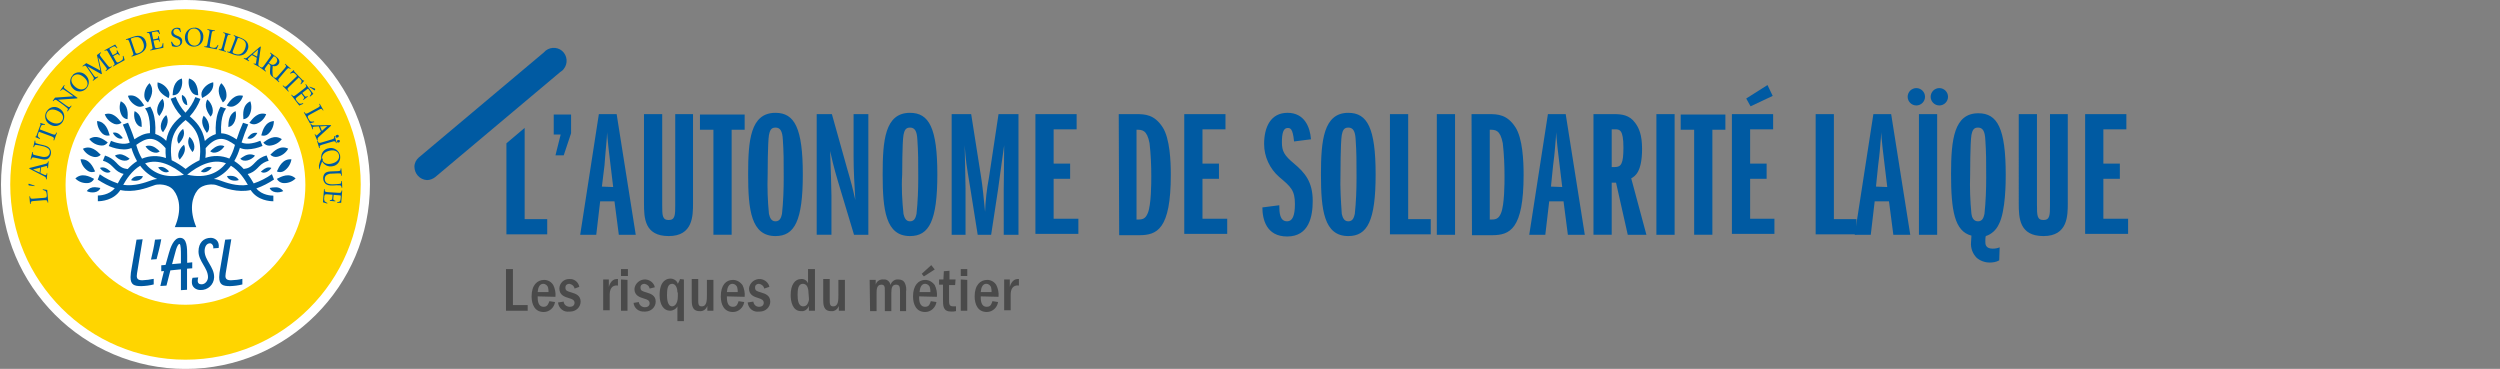
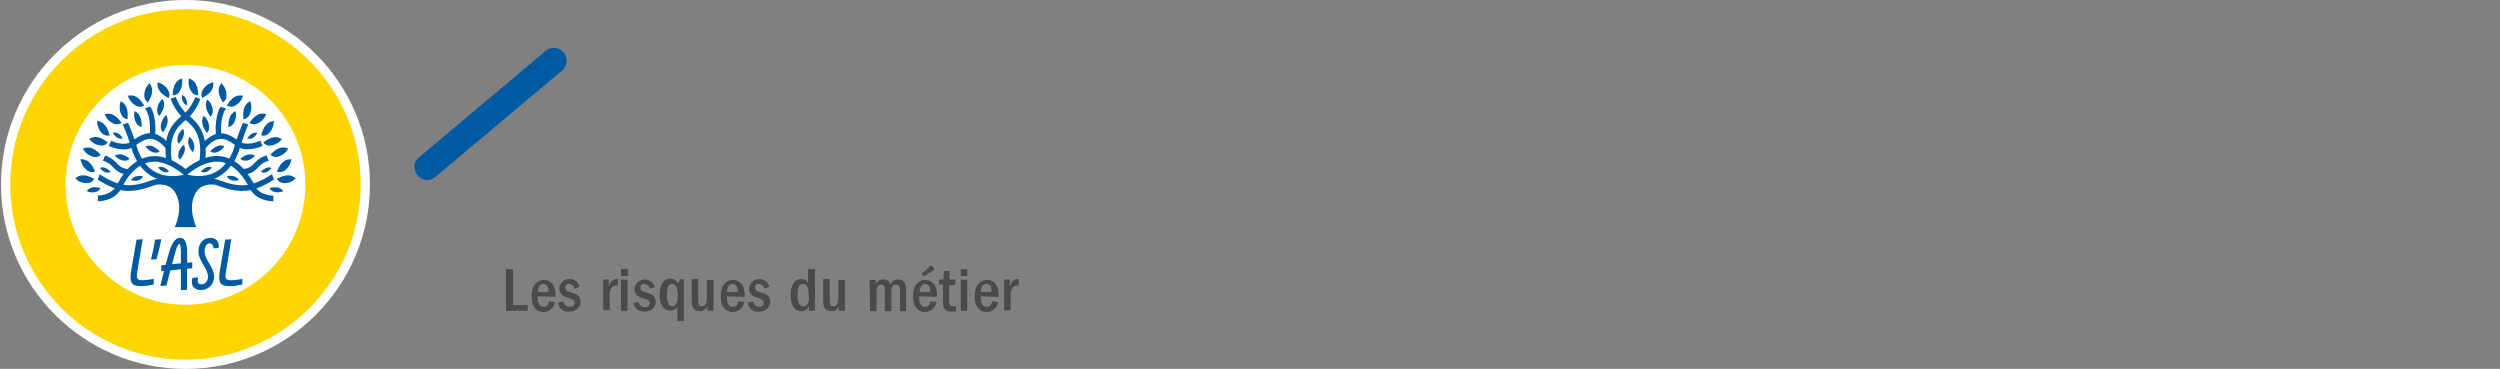
<svg xmlns="http://www.w3.org/2000/svg" xmlns:xlink="http://www.w3.org/1999/xlink" id="Calque_1" viewBox="0 0 576.1 85">
  <rect x="0" y="0" width="576.1" height="85" fill="#808080" stroke="none" />
  <style>.st0{fill:#fff}.st1{fill:#ffd500}.st2{fill:#005aa2}.st3{fill:none}.st4{fill:#4a4a4a}.st5{clip-path:url(#SVGID_2_)}</style>
  <symbol id="Logo_ASL_RVB" viewBox="-176.1 -176.1 352.1 352.1">
    <g id="Logo_1_">
      <path id="Background_1_" class="st0" d="M-141.7 0c0 78.1 63.6 141.7 141.7 141.7S141.7 78.1 141.7 0 78.1-141.7 0-141.7-141.7-78.2-141.7 0z" />
      <path id="cercle_Yellow_1_" class="st1" d="M0-134.6c-74.2 0-134.6 60.4-134.6 134.6S-74.2 134.6 0 134.6 134.6 74.2 134.6 0 74.2-134.6 0-134.6zm0 227c-50.9 0-92.1-41.2-92.1-92.1S-50.9-91.8 0-91.8 92.1-50.6 92.1.3c0 50.8-41.2 92-92.1 92.1z" />
-       <path id="L_autonome_de_soli_1_" class="st2" d="M-108.8 10.3c1.3-.1 1.9-.3 2.1-.7.2-.7.2-1.3.1-2 0-.9-.3-1.8-.8-2.5-.7-.4-1.4-.7-2.2-.9v-.5c.6.1 2.8.4 3.4.5l.8 9.7h-.5c-.3-1.8-.4-1.9-2.8-1.8l-7.7.6c-2.3.2-2.5.4-2.5 2.2h-.5l-.5-5.8h.5c.3 1.8.4 2 2.8 1.8l7.8-.6zm-8.3-21.8l5.5-1.4-.4 3.8-5.1-2.4zm11.5-1l.5-5.2-.5-.1c-.2 1.3-.4 1.6-2.3 2.1-2.7.7-3 .7-12.1 3.1l.1.5 10.9 5.6c1.8.9 1.9 1.1 1.9 2.5l.5.1.5-4.6-.5-.1-.1.6c-.2 1-.5 1.1-1.7.6-.9-.4-2.5-1.1-3-1.4l.4-4.3c1.6-.4 3.3-.9 3.9-1 .7-.1.9 0 .9.8v.7l.6.1zm-12.1-12.4l.5.1c-.2 1.7-.1 1.9 2.1 2.4l4.4 1c1.4.4 2.9.4 4.3 0 1.1-.5 1.9-1.5 2.1-2.6.3-1.2 0-2.5-.9-3.4-1.3-1-2.8-1.7-4.4-2-1.7-.4-3.4-.8-5.2-1-.8-.1-1.2.4-1.6 1.8l-.5-.1 1.1-5 .5.1c-.2 1.2 0 1.8.7 2 1.8.6 3.6 1 5.4 1.4 2.4.6 4.1 1.3 5.1 2.8 1.4 2.4.9 5.5-1.2 7.4-1.2.9-2.7 1.1-5.1.6l-5.1-1.1c-2.3-.5-2.5-.4-3 1.4l-.5-.1 1.3-5.7zm15.3-13.8c2.2.8 2.4.7 3.2-1.2l.5.2-2.2 5.9-.5-.2c.6-1.9.5-2.1-1.7-3l-9.5-3.5-.3.9c-.7 1.8-.6 2.4-.3 2.9.4.5.9 1 1.5 1.3l-.2.5c-1.2-.5-2.5-1.1-3.5-1.5l.1-.3c.6-.1.7-.3.9-.9l3-8.3c.2-.4.1-.8-.2-1.1l.1-.3c.8.3 2.4.7 3.6 1.1l-.1.5c-.7-.2-1.4-.2-2.1 0-.8.3-1.1 1.4-1.8 3.4l9.5 3.6zm4.7-17.6c3.6 1.8 4.3 4.6 3.2 6.9-1.4 2.8-5 3.4-8.7 1.5s-4.4-4.7-3.3-7c1.4-2.8 4.7-3.6 8.8-1.4zm-9.2.5c-1.9 3.5-.6 7.9 2.9 9.8.1.1.2.1.4.2 3.3 1.9 7.5.8 9.4-2.5.1-.1.1-.2.2-.4 1.9-3.6.7-7.8-3.3-9.9-3.3-1.9-7.4-.8-9.3 2.5-.2.1-.3.2-.3.3zm24-10.7l-.3.4-14.6 1 4.4 3.2c1.1.8 2.2 1.6 3.4 2.3.7.4 1.3.1 2.1-1l.4.3-3 4.2-.4-.3c.7-1 .7-1.6.2-2.2-1.3-1.2-3.6-2.8-7-5.3-1.3-.9-1.6-1.1-2.2-1.1-.7.1-1.3.5-1.7 1.1l-.4-.3 1.8-2.5 14.1-1c-3.6-2.6-6-4.4-7.6-5.3-.7-.3-1.3 0-2.1 1.1l-.4-.3 3-4.2.4.3c-.7 1-.7 1.6-.2 2.2 1.3 1.1 2.8 2.2 10.1 7.4zm5.4-15.4c2.9 2.8 2.8 5.7 1 7.5-2.2 2.2-5.8 1.8-8.8-1.1s-2.8-5.8-1.1-7.6c2.2-2.2 5.6-2 8.9 1.2zm-9-2.1c-2.8 2.8-2.8 7.4 0 10.2.1.1.2.1.2.2 2.6 2.8 6.9 2.9 9.7.3l.3-.3c2.8-3 2.8-7.3-.4-10.4-2.6-2.7-6.9-2.9-9.7-.3 0 .2 0 .2-.1.3zm10.3-9.2l10.8 5.7-2.6-11.9 2.9-2.1.3.4c-1.4 1.2-1.4 1.4 0 3.3l4.8 6.1c1.5 1.9 1.6 1.9 3.2.9l.3.4-4.6 3.4-.3-.4c1.3-1.2 1.4-1.3-.1-3.2l-5.3-6.9h-.1l2.7 12.5-.4.3-10.7-6c3.8 5.4 4.9 7.2 5.7 8 .6.6 1.1.4 2.3-.3l.3.4-4 3-.3-.4c.9-.8 1.1-1.2.8-2-.6-1.3-2.5-4-4.7-7.2-1.6-2.4-1.9-2.5-3.6-1.4l-.4-.3 3-2.3zm17-8c-1.1-2.1-1.3-2.1-2.9-1.4l-.2-.4 8.3-4.5c.2.3 1 1.6 1.7 2.6l-.4.3c-.4-.6-1-1.1-1.6-1.4-.5-.2-1.2.1-2.3.7l-1.4.8c-.5.3-.5.3-.2.9l2.3 4.3 1.9-1c1.6-.9 1.6-1 1-2.5l.5-.3 2.1 3.7-.5.3c-.5-.6-.8-1-1.1-1.1s-1 .2-3.5 1.6l1.8 3.3c.6 1.1 1 1.6 1.5 1.6.7-.1 1.4-.4 2-.8 1.1-.6 1.9-1.2 2.1-1.8.1-.8.1-1.6-.1-2.3l.5-.2c.2.6.8 2.7 1 3.3l-8.9 4.9-.2-.4c1.6-1 1.7-1.3.6-3.3l-4-6.9zm17.3-10.2c-.1-.4-.1-.6 0-.6.4-.3.9-.5 1.4-.6 1.2-.5 2.5-.7 3.8-.6 2.4.4 3.6 2.4 4.3 4.4 1.1 3 .4 6.6-3.8 8-.5.2-1 .3-1.6.2-.4-.2-.6-.5-.9-1.5l-3.2-9.3zm-3.9-.1l.2.5c1.6-.4 1.8-.3 2.6 1.9l2.5 7.3c.8 2.2.7 2.4-1 3.1l.2.5 4.7-1.6c4.8-1.7 7.9-5.2 6.1-10.2-.5-1.6-1.7-3-3.3-3.7-1.7-.8-3.8-.6-6.2.2l-5.8 2zm18.6-2.6c-.5-2.3-.7-2.4-2.4-2.2l-.1-.5 9.2-1.9c.1.4.5 1.9.9 3l-.5.2c-.2-.7-.6-1.3-1.2-1.8-.4-.3-1.1-.3-2.4 0l-1.6.3c-.6.1-.6.2-.5.8l1 4.8 2.1-.4c1.8-.4 1.8-.5 1.7-2.1l.5-.1.9 4.2-.5.1c-.3-.8-.4-1.2-.7-1.3s-1-.1-3.8.5l.8 3.7c.2 1.2.5 1.8 1 2 .7.1 1.5 0 2.2-.2 1.2-.2 2.2-.6 2.5-1.2.3-.7.5-1.5.6-2.3h.5v3.5l-10 2.1-.1-.5c1.9-.5 2-.7 1.5-3l-1.6-7.7zm16.8 4.4c.4 1 1.6 3.3 3.9 3.2 1.4 0 2.5-1.2 2.5-2.6v-.3c-.1-1.8-1.6-2.5-3-3.1-.7-.3-3.7-1.1-3.9-3.7-.1-2.1 1.4-4 4.2-4.2.6 0 1.2 0 1.8.2.3.1.6.2.8.2.1.8.3 1.6.6 2.9l-.5.1c-.4-1.2-1.1-2.7-3.1-2.6-1.2 0-2.2 1-2.2 2.3v.2c.1 1.6 1.3 2.2 2.9 2.9 1.5.5 3.8 1.3 3.9 3.9.2 3.2-3 5.3-6.6 4.4-.6-.1-1-.3-1.2-.4-.2-.6-.5-2.1-.8-3.2l.7-.2zm22-2.6c-.2 4-2.4 5.9-5 5.7-3.1-.2-5.1-3.2-4.9-7.4.2-4.2 2.5-6 5-5.8 3.1.2 5.2 2.9 4.9 7.5zm-4.3-8.1c-4-.3-7.4 2.7-7.7 6.7v.3c-.4 3.8 2.3 7.1 6.1 7.5h.4c4.1.2 7.4-2.6 7.6-7.1.4-3.8-2.4-7.1-6.1-7.5-.1.1-.2.1-.3.1zm11.5 12.5c-.2 1.3-.2 1.9.1 2.2.6.4 1.3.6 1.9.6.9.3 1.8.2 2.6-.2.6-.5 1-1.2 1.4-1.9l.5.2c-.2.6-1.1 2.7-1.4 3.2l-9.5-1.8.1-.5c1.8.2 2 .1 2.4-2.2l1.4-7.6c.4-2.3.3-2.5-1.5-2.9l.1-.5 5.7 1-.1.5c-1.9-.2-2-.1-2.5 2.2l-1.2 7.7zm11.1 2.5c-.6 2.3-.5 2.4 1.2 3l-.1.5-5.5-1.5.1-.5c1.7.3 1.9.2 2.6-2l2-7.5c.6-2.3.5-2.4-1.2-3l.1-.5 5.5 1.5-.1.5c-1.7-.3-1.9-.2-2.6 2l-2 7.5zm10.2-6.7c.2-.4.3-.5.4-.5.5.1 1 .2 1.5.4 1.2.4 2.4 1.1 3.3 2 1.6 1.8 1.2 4.1.4 6.2-1.2 3-3.9 5.3-8.1 3.6-.5-.1-1-.5-1.3-.9-.2-.3-.1-.8.3-1.7l3.5-9.1zm-2.9-2.6l-.2.5c1.5.7 1.6.9.8 3.1l-2.8 7.2c-.9 2.2-1.1 2.3-2.8 1.7l-.2.5 4.6 1.8c4.7 1.8 9.3 1.2 11.2-3.8.7-1.6.6-3.4-.1-4.9-.8-1.7-2.6-2.9-4.9-3.9l-5.6-2.2zm18.6 11l-.8 5.5-3.4-1.8 4.2-3.7zm-3.5 11.1l4.6 2.5.2-.4c-1.1-.7-1.3-1-1-2.9.4-2.8.5-3.1 1.8-12.4l-.5-.1L48-98c-1.6 1.3-1.8 1.3-3.1.8l-.2.4 4 2.2.3-.4-.5-.4c-.8-.5-.8-.9.1-1.8.7-.7 2-1.9 2.4-2.2l3.8 2.1c-.2 1.7-.5 3.4-.6 3.9-.1.7-.3.9-1.1.6l-.6-.2-.2.4zm15.2-5.5c.2-.3.4-.4.5-.4.4.2.7.4 1 .6 1.4.8 1.9 2.7 1 4.1-.1.1-.2.2-.2.3-.6.9-1.6 1.5-2.7 1.6-.8 0-1.5-.3-2.1-.8l-1-.7 3.5-4.7zm-3.8 5.3l.9.7c.5.3.8.9.6 1.4-.1 1.2-.3 3-.3 4.2 0 1.6.2 2.6 2.4 4.2l.3-.3c-.4-.5-.7-1.1-.7-1.8-.2-2.2-.1-4.4.1-6.6 1.6.6 3.5 0 4.5-1.4.7-.9.8-2 .4-3.1-.5-1.1-1.3-2-2.3-2.6l-4.4-3.2-.3.4c1.3 1.1 1.4 1.3 0 3.2l-4.5 6.3c-1.4 1.9-1.6 1.9-3.1 1l-.3.4 4.6 3.3.3-.4c-1.4-1.1-1.4-1.4 0-3.3l1.8-2.4zm8.7 10.7c-1.5 1.8-1.5 2-.3 3.2l-.3.4-4.3-3.7.3-.4c1.4 1.1 1.6 1.1 3.2-.7l5.1-5.8c1.5-1.8 1.5-2 .2-3.2l.3-.4 4.2 3.7-.3.4c-1.4-1.1-1.6-1.1-3.2.7l-4.9 5.8zm7.3 7c-1.7 1.6-1.7 1.8-.3 3.5l-.4.3-4.4-4.5.4-.3c1.5 1.4 1.7 1.4 3.4-.2l7.3-7-.7-.9c-1.3-1.4-1.9-1.6-2.4-1.6-.7.1-1.3.4-1.9.7l-.4-.4c1-.8 2.1-1.7 2.9-2.4l.2.2c-.1.6 0 .8.4 1.2l6.1 6.3c.4.4.6.4 1.1.4l.2.2c-.6.6-1.7 1.8-2.5 2.7l-.4-.3c.5-.6.8-1.2.9-1.9.1-.8-.8-1.6-2.2-3.1l-7.3 7.1zm11.5 1.4c1.9-1.4 1.9-1.7.9-3.1l.4-.3 5.7 7.5c-.3.2-1.5 1.3-2.4 2.1l-.4-.4c.5-.5.9-1.1 1.1-1.8.1-.5-.2-1.2-1-2.2l-1-1.3c-.4-.5-.4-.5-.9-.1l-3.9 3 1.3 1.7c1.1 1.5 1.3 1.4 2.7.7l.3.4-3.4 2.6-.3-.4c.6-.6.9-.9.9-1.2 0-.5-.4-1-2.1-3.2l-3 2.3c-1 .7-1.4 1.2-1.4 1.7.2.7.6 1.4 1.1 1.9.8 1 1.5 1.7 2.1 1.8.8 0 1.6-.1 2.3-.5l.3.5c-.5.3-2.6 1.2-3.1 1.4l-6.2-8.1.4-.3c1.3 1.5 1.5 1.5 3.4.1l6.2-4.8zm4-1.1l.1-.4 3.9 1.5c.4.2.5.4.4.8l-.1.3c-.1.5-.3.4-.6.2l-3.7-2.4zm.3 21.2c-1.1.6-1.6 1-1.6 1.5.1.7.3 1.3.7 1.9.5.9 1.1 1.8 1.8 1.9.8.1 1.6.1 2.3-.1l.2.5c-.6.2-2.7.8-3.3 1l-4.7-8.5.4-.2c1 1.5 1.2 1.6 3.3.5l6.8-3.7c2-1.1 2.1-1.3 1.3-3l.4-.2 2.9 5-.4.2c-1-1.6-1.2-1.6-3.3-.5l-6.8 3.7zm13.4 8.7l-4.1 3.8-1.4-3.5 5.5-.3zm-9.7 6.4l2 4.8.5-.2c-.4-1.3-.4-1.6 1-2.9 2.1-1.9 2.3-2.1 9.2-8.4l-.4-.4-12.2.2c-2.1 0-2.2-.1-2.9-1.3l-.5.2 1.7 4.2.5-.2-.2-.6c-.3-.9-.1-1.2 1.2-1.3 1-.1 2.7-.2 3.3-.2l1.6 4c-1.2 1.1-2.5 2.4-2.9 2.7s-.8.5-1.2-.2l-.3-.6-.4.2zm6 7.9c-2.2.7-2.3.9-2 2.6l-.5.1-1.6-5.4.5-.1c.6 1.6.8 1.8 3.1 1.1l7.4-2.2c2.2-.7 2.3-.9 2-2.6l.5-.1 1.6 5.4-.5.1c-.6-1.6-.8-1.8-3.1-1.1l-7.4 2.2zm12.2-3.5c.5-.2 1.1.1 1.2.6.1.5-.2 1-.7 1.2-.5.3-1.1.2-1.4-.3-.3-.5-.2-1.1.3-1.4.2 0 .4-.1.6-.1zm-1.2-3.9c.5-.3 1.1-.2 1.4.3.3.5.2 1.1-.3 1.4-.2.1-.3.2-.5.2-.4.3-1.1.2-1.4-.2-.3-.4-.2-1.1.2-1.4.2-.2.4-.2.6-.3zm-11.3 17.6c0-2.4 2-4.8 6.1-5.6s6.4 1 6.9 3.5c.6 3-1.5 5.7-6.1 6.6-3.4.6-5.7-.6-6.5-2.7.1-.2.1-.4.2-.6l-.6-1.2zm-2 8.7c.5-2.1 1.2-4.1 2.1-6 1.5 2.9 4.8 4.4 8 3.7 3.7-.5 6.3-4 5.8-7.7v-.3c-.7-3.9-4.4-6.6-8.4-5.9-.1 0-.2 0-.3.1-3.7.5-6.3 3.9-5.8 7.7v.1c-.8 1.7-1.4 3.6-1.8 5.4 0 1 0 2 .1 3l.3-.1zm17.3 5h-.5c-.2-1.7-.4-1.9-2.7-1.8l-4.5.2c-1.5-.1-2.9.3-4.1 1.1-1 .7-1.5 1.9-1.4 3.2 0 1.3.7 2.4 1.7 3.1 1.5.7 3.2.9 4.8.8 1.8 0 3.5-.2 5.2-.4.8-.1 1-.7 1-2.1h.5l.2 5.1h-.5c-.1-1.2-.4-1.7-1.2-1.8-1.8-.1-3.7-.1-5.5.1-2.5.1-4.3-.2-5.7-1.4-2-2-2.3-5.1-.8-7.5.9-1.2 2.3-1.8 4.8-1.9l5.2-.2c2.3-.1 2.5-.3 2.5-2.1h.5l.5 5.6zm-3.1 13.1c2.3.2 2.5 0 2.8-1.7h.5l-.8 9.4h-3.1v-.5c.7 0 1.4-.2 2-.6.4-.3.6-1 .7-2.3l.1-1.6c0-.6 0-.6-.6-.7l-4.9-.4-.2 2.2c-.2 1.8 0 1.9 1.5 2.3v.5l-4.2-.4V12c.8 0 1.2-.1 1.5-.3s.4-.9.6-3.8l-3.8-.3c-1.2-.1-1.9 0-2.2.4-.3.7-.5 1.4-.4 2.2-.2.9-.1 1.9.4 2.8.6.5 1.3.9 2 1.2l-.1.5c-.6-.2-2.7-.8-3.3-1l.8-10.1h.5c0 1.9.1 2.1 2.4 2.3l7.8.5zM-120.1-.5c-.3-.1-.6-.1-.5.4v.3c0 .4.2.6.6.6l4.1.5V.9l-4.2-1.4z" />
      <path id="L_ASL_1_" class="st2" d="M-18.6 42.1c-.9 5.1-2.2 10.1-3.6 15.3l-4.3.3c1.1-4.8 2.4-9.9 3.1-15.3l4.8-.3zm-18.8 28.2c0-.7.1-1.4.2-2.1l4.3-26.1-4.7.3-3.8 22.1c-.5 2.2-.7 4.5-.8 6.7 0 5.9 2.8 6.9 8.3 6.9 3.2-.1 6.4-.5 9.5-1.3v-4.3c-2.9.6-5.8 1-8.8 1.1-3.2 0-4.2-1.2-4.2-3.3zm72.3 3.3c-3.2 0-4.2-1.2-4.2-3.3 0-.7.1-1.4.2-2.1l4.3-26.1-4.7.3-3.8 22.1c-.5 2.2-.7 4.5-.8 6.7 0 5.9 2.8 6.9 8.3 6.9 3.2-.1 6.4-.5 9.5-1.3v-4.3c-2.9.7-5.8 1-8.8 1.1zM1.2 64.7v16.2l-4.7.3v-16l-8.1.8c-1.1 4-2.1 8-3 11.7l-4.7.3c.8-3.7 1.8-7.6 2.8-11.5l-2.1.2v-4.6l3.3-.3c.8-3.1 1.7-6.2 2.6-9.2C-11.6 48.7-9 41-4.2 41c5.5 0 5.5 7.8 5.5 13.8v5.4l3.9-.4v4.6l-4 .3zm-4.7-4.1v-6.3c0-2.9 0-8.6-1.1-8.6s-2.1 2.7-2.6 4.2c-1 3.6-2.1 7.4-3.1 11.3l6.8-.6zM19.4 41C14 41 10 44.7 10 51.5c0 7.5 7.3 12.7 7.3 19.7 0 2.7-2.1 5.5-4.9 5.5-1.7 0-3-.6-3-2.8 0-.8.2-1.7.4-2.5l-4.4.3c-.4 1.1-.6 2.3-.5 3.5 0 3.7 3.2 5.9 6.6 5.9 5.6.2 10.3-4.1 10.5-9.7v-.5c0-7.5-7.3-12.7-7.3-19.8 0-3.1 1.4-5.9 4.2-5.9 1.3 0 2.9 1.9 2.4 3.9l4.2-.3c.9-6.1-3.6-7.8-6.1-7.8z" />
      <path id="Picto_Arbre_1_" class="st2" d="M-2.7-68.8c-.5 3 1 7.6 4.1 7.9-.2-2.7-.7-6.5-4.1-7.9zm-36.4 12.5c-1.2 4.6.8 11.7 5.5 12.1 0-3.9-.3-9.8-5.5-12.1zm-16.7 16.6c1.2 2.8 5 5.7 7.7 4.1-1.4-1.9-3.5-4.3-6.4-4.3-.4.1-.9.1-1.3.2zm41-13.6c-3.6 3-6 10-2.4 13.2 2.1-3.1 5.3-8.1 2.4-13.2zm-2.8-12.5c-3.6 3-6 10-2.4 13.2 2.1-3.1 5.3-8.1 2.4-13.2zm16.5 35.3c-3.4 2.4-6.1 8.2-3.3 11.4 2.2-2.6 5.4-6.7 3.3-11.4zm-.7-12.2c-3.4 2.4-6.1 8.3-3.3 11.4 2.2-2.6 5.4-6.6 3.3-11.4zm-63.9 30c1.6 2.6 5.8 4.9 8.2 2.9-1.5-1.4-3.6-3.3-6.2-3.3-.6 0-1.3.1-2 .4zm35-16.6c2.1 3.6 7.8 6.6 10.9 3.9-1.9-1.9-4.7-4.4-8.1-4.4-.9-.1-1.9.1-2.8.5zM-75.8 5.1c3.4 1.8 9.2 1.4 10.4-2.4-1.4-.3-2.8-.5-4.2-.6-2.5-.1-4.8 1-6.2 3zM38.5-56.3c-5.2 2.3-5.5 8.2-5.6 12.1 4.8-.4 6.7-7.6 5.6-12.1zm9 20.8c2.7 1.6 6.4-1.3 7.7-4.1-.4-.1-.8-.1-1.3-.1-3-.1-5 2.3-6.4 4.2zM57.9-9.8c2.4 2 6.5-.3 8.1-2.9-.6-.3-1.3-.4-2-.4-2.4 0-4.5 1.9-6.1 3.3zm6.8 12.5c1.2 3.7 7 4.1 10.4 2.4-1.4-2-3.8-3.1-6.2-2.9-1.4 0-2.8.2-4.2.5zm-106.5-6c3.2 1.2 8.3.3 9.1-3.1-.7-.1-1.6-.1-2.4-.1-3.2-.1-5.3.9-6.7 3.2zm-12.4-18.8c2.6 3.3 8.5 5.5 11.3 2.3-1.9-1.4-4.7-3.4-7.7-3.4-1.3.1-2.5.4-3.6 1.1zM14-52.8c-2.9 5.1.2 10 2.4 13.2 3.6-3.2 1.3-10.2-2.4-13.2zm2.8-12.5c-2.9 5.1.2 10 2.4 13.2 3.6-3.2 1.3-10.2-2.4-13.2zM19-25.5c3.2 2.8 8.8-.2 10.9-3.9-.9-.4-1.8-.6-2.8-.6-3.4.1-6.2 2.6-8.1 4.5zm-40 12.4c1.7 2.7 6 5.1 8.4 3-1.5-1.5-3.7-3.4-6.3-3.4-.7 0-1.4.2-2.1.4zm32.8 3c2.5 2.1 6.7-.3 8.4-3-3.2-1.3-5.9.7-8.4 3zm20.1 3.6c.8 3.4 5.9 4.3 9.1 3.1-1.9-3.2-5.3-3.5-9.1-3.1zm10.2-13.3c2.8 3.2 8.7 1 11.3-2.3-1.1-.7-2.4-1-3.6-1-3-.1-5.7 1.9-7.7 3.3zm-39-16.8c-2.5 4.5.2 8.9 2.2 11.7 3.1-2.8 1.1-9-2.2-11.7zm18.2-41.9c.9 6.8-4.8 10.1-8.4 12.1-.9-1.8-.9-3.8 0-5.6 1.7-3.3 4.8-5.7 8.4-6.5m-11.5 10c-1.9.1-3.8-.8-4.9-2.3-2.2-3.1-3-6.9-2.2-10.6 6.4 1.9 6.9 8.7 7.1 12.9m-54.3 18.4c-1.9-.2-3.6-1.3-4.5-3-1.8-3.3-2-7.3-.7-10.8 5.9 2.9 5.5 9.7 5.2 13.8m-9.9 3.7c-3.5-1.3-6.3-4-7.6-7.5 6.3-2.1 10.4 3.3 12.9 6.5-1.5 1.2-3.5 1.5-5.3 1M-28.8-63c-1.6-1-2.7-2.8-2.8-4.8-.2-3.8 1.3-7.4 4-10 4.2 5.4.9 11.3-1.2 14.8m-8.3 2.9c-3.4-1.5-6.1-4.4-7.1-8 6.5-1.6 10.2 3.9 12.5 7.4-1.6 1.1-3.6 1.4-5.4.6m-26.4 21.3c-2.8-2.5-4.4-6.1-4.4-9.9 6.6.5 8.5 7 9.7 11-1.8.5-3.8.1-5.3-1.1m-1.1 8.9c-3.7-.2-7.1-2-9.3-5 5.6-3.8 10.9.2 14.2 2.6-1.2 1.7-3 2.6-4.9 2.4m-5.6 8.8c-3.6-.7-6.8-3-8.6-6.3 6-3 10.8 1.7 13.7 4.6-1.3 1.4-3.2 2-5.1 1.7m-10.4 1.8c6.6-.6 9.5 5.6 11.2 9.3-1.7.8-3.8.7-5.4-.3-3.1-2-5.2-5.2-5.8-9m6 18.2c-3.7.4-7.4-.8-10-3.5 4.9-4.6 10.8-1.6 14.4.3-.9 1.8-2.6 3-4.4 3.2M-13-66.3c-3.5-2-9.3-5.3-8.4-12.1 3.6.8 6.7 3.2 8.4 6.6.9 1.6.9 3.7 0 5.5m8-4.5c-1.1 1.6-3 2.4-4.9 2.3.3-4.2.8-10.9 7.1-12.9.8 3.6 0 7.5-2.2 10.6m54 17.7c-.9 1.7-2.6 2.8-4.5 3-.3-4.2-.8-10.9 5.3-13.8 1.3 3.5 1 7.5-.8 10.8m5.4 6.6c-1.8.6-3.8.3-5.3-.9C51.6-50.7 55.7-56 62-54c-1.3 3.5-4.1 6.3-7.6 7.5M31.5-67.8c-.1 2-1.1 3.7-2.8 4.8-2.1-3.6-5.3-9.5-1.2-14.8 2.8 2.6 4.2 6.2 4 10m5.6 7.7c-1.8.7-3.8.5-5.4-.6 2.3-3.4 6.1-9 12.5-7.4-1 3.6-3.6 6.5-7.1 8m21.1 22.4c1.1-4 3-10.5 9.7-11 0 3.8-1.6 7.4-4.4 9.9-1.4 1.3-3.4 1.7-5.3 1.1m6.5 7.9c-1.9.1-3.8-.8-4.9-2.4 3.2-2.4 8.6-6.4 14.2-2.6-2.2 2.9-5.6 4.7-9.3 5m5.6 8.6c-1.9.3-3.8-.3-5.1-1.7 2.9-2.9 7.7-7.5 13.7-4.6-1.8 3.3-5 5.6-8.6 6.3m5.3 10.9c-1.6 1-3.7 1.1-5.4.3 1.7-3.8 4.6-9.9 11.2-9.3-.6 3.7-2.7 7-5.8 9m-5.4 6c3.6-1.9 9.5-4.9 14.4-.3C82-2 78.3-.7 74.7-1.1c-1.9-.3-3.6-1.5-4.5-3.2M26.5-3.1c-.7-.3-1.3-.5-1.8-.6-.9-.3-1.9-.4-2.9-.5 5.2-2.1 9.8-5.6 13.1-10.2 6.4 3.9 10.6 10.5 13 14.7-8.4 1.4-17-1.8-21.4-3.4M1.3-7.5c8.6-7 19.4-12.6 29.8-8.8C25.7-9.5 16.6-4.1 1.3-7.5m-11.9-11.1c-2.6-19 4.5-25.8 10.7-30.9 6.2 5.1 13.2 11.9 10.7 30.9-3.8 1.8-7.4 4-10.7 6.7-3.3-2.6-6.9-4.9-10.7-6.7M-31-16.2c10.4-3.9 21.2 1.8 29.8 8.8-15.2 3.3-24.4-2.1-29.8-8.8m6.4 12.5c-.5.2-1.1.4-1.8.6-4.4 1.6-13 4.7-21.4 3.4 2.3-4.2 6.6-10.8 13-14.7 3.3 4.6 7.9 8.1 13.1 10.2-1 .1-1.9.2-2.9.5m-12.9-25.6c-.1-.4-.2-.7-.3-1.1 7-4.9 13.3-8.2 22.5 2.5-.1 2.5 0 5 .3 7.6-6-2.1-12.6-2-18.4.5-1.8-3-3.1-6.2-4.1-9.5m53 1.4C24.7-38.6 31-35.3 38-30.4c-.1.4-.2.7-.3 1.1-.9 3.3-2.3 6.5-4 9.4-5.9-2.4-12.4-2.6-18.4-.5.3-2.5.4-5 .2-7.5M54.6 3c4.7-1.7 9.2-4 13.4-6.8l-1.6-4.1c-4.3 3-9 5.4-14 7.1C51-3.3 49.5-5.7 47.8-8c2.4-.6 5.1-1.8 8.8-5.9 2-2.1 4.5-3.6 7.3-4.3l-1.6-4.1c-3.4.9-6.5 2.8-8.8 5.4-3.8 4.2-5.9 4.5-8.3 4.9l-.5.1c-2.1-2.4-4.6-4.4-7.2-6.1 1.9-3.2 3.3-6.6 4.3-10.1 1.8.8 3.8 1.2 5.8 1.1 4-.1 7.9-1 11.6-2.6l-1.7-4c-2.6 1.2-10.2 3.6-14.4 1.3 1.5-4.7 3.2-9.3 5.1-13.8l-4-1.3c-1.9 4.2-3.5 8.4-4.9 12.8-3.6-2.4-7.5-4.6-11.9-4.7-.8-14.1 3.7-18.9 3.8-19L27-59.7c-.8 1.3-1.5 2.7-1.9 4.1-1.6 4.6-2.2 10.2-1.8 16.9-3.2 1.1-6.1 2.9-8.4 5.3-1.8-9.9-7-15-11.6-18.9 3.6-3.9 6.4-8.5 8.2-13.4l-3.9-1.4c-1.7 4.4-4.3 8.5-7.6 12-3.3-3.5-5.8-7.6-7.5-12.1l-3.9 1.4c1.8 5 4.6 9.5 8.2 13.4-4.6 3.9-9.9 9-11.6 18.9-2.3-2.4-5.2-4.2-8.4-5.3.4-6.6-.2-12.3-1.8-16.9-.5-1.4-1.2-2.8-2-4.1l-4.1 1.4c.1 0 4.6 4.8 3.8 19-4.4.1-8.3 2.3-11.9 4.7-2.1-6.2-4.1-10.9-4.9-12.7l-4 1.4c2 4.5 3.8 9.1 5.3 13.8-4.2 2.3-11.8-.1-14.4-1.3l-1.7 4c3.7 1.6 7.6 2.5 11.6 2.6 2 0 4-.3 5.8-1.1 1 3.5 2.5 6.9 4.3 10.1-2.7 1.7-5.1 3.8-7.2 6.1l-.5-.1c-2.4-.4-4.6-.7-8.3-4.9-2.3-2.5-5.3-4.4-8.6-5.4l-1.6 4c2.7.7 5.2 2.2 7.1 4.2 3.7 4.1 6.4 5.4 8.8 5.9-1.7 2.3-3.2 4.7-4.5 7.3-4.9-1.7-9.6-4-13.8-7l-1.6 4.1c4.1 2.7 8.5 5 13.1 6.6-4.3 5.3-11.7 5.6-13 5.6v4.4h.1c2.3 0 12-.5 17.2-8.6C-40 6.5-30 2.8-25 1c.7-.2 1.2-.4 1.7-.6 1.9-.6 10-1.2 14.2 4.1s6.6 15 .9 28.3H8.3C2.7 19.5 5 9.8 9.2 4.5S21.5-.2 23.4.4c.4.1 1 .4 1.7.6 5 1.8 15 5.5 25 3.3 5.2 8.1 15 8.6 17.2 8.6h.2V8.6c-1.1 0-8.7-.1-13.1-5.6" />
      <path id="zone_sécu_utilisation_1_" class="st3" d="M-176.1-176.1H176V176h-352.1z" />
    </g>
  </symbol>
  <title>L&amp;apos;ASL</title>
  <g id="New_logo_-_VECTO">
    <g id="Logo_L_AUTONOME_DE_SOLIDARITE">
      <path class="st4" d="M118.2 62v8.3h3.4v1.3h-5V62h1.6zm5.7 6.3c0 .8 0 2.4 1.4 2.4.9 0 1.1-.8 1.3-1.3l1.3.2c-.2 1.3-1.3 2.3-2.6 2.3-2.1 0-2.8-1.8-2.8-3.6 0-2.6 1.3-3.8 2.9-3.8.9 0 1.7.5 2.1 1.2.4.8.6 1.8.5 2.7l-4.1-.1zm2.5-1c0-.3 0-.7-.1-1-.1-.5-.6-.9-1.1-.9-.9 0-1.2.9-1.3 1.9h2.5zm6-.8c-.1-.6-.6-1-1.2-1.1-.5 0-.9.3-.9.8v.1c0 .7.4.8 1.4 1.1s2.1.7 2.1 2.1c0 1.3-1.1 2.3-2.4 2.3h-.2c-1.3.2-2.4-.7-2.6-2v-.1l1.3-.2c0 .7.7 1.2 1.4 1.2 1 0 1.1-.7 1.1-.9 0-.7-.6-.9-1.3-1.1-1-.3-2.2-.7-2.2-2.2 0-1.2 1-2.2 2.2-2.2h.1c1.1-.1 2.1.7 2.3 1.8l-1.1.4zm7.9-2v1.6c.1-.4.6-1.8 1.8-1.8h.3v1.5c-1.5-.2-1.9 1-1.9 2.1v3.6H139v-7.1h1.3zm2.8-1V62h1.6v1.6h-1.6zm1.5 1v7.1h-1.5v-7.2l1.5.1zm5.1 2c-.1-.6-.6-1-1.2-1.1-.5 0-.9.3-.9.8v.1c0 .7.4.8 1.4 1.1s2.1.7 2.1 2.1c0 1.3-1.1 2.3-2.4 2.3h-.2c-1.3.1-2.4-.8-2.5-2l1.2-.2c.1.7.7 1.2 1.4 1.2 1 0 1.1-.7 1.1-.9 0-.7-.6-.9-1.3-1.1-1-.3-2.2-.7-2.2-2.2.1-1.3 1.3-2.3 2.6-2.2 1 .1 1.9.8 2.1 1.8l-1.2.3zm7.9-2.1V74h-1.5v-3.4c-.3.6-1 1-1.7 1-1.4 0-2.4-1.3-2.4-3.6 0-1.4.3-2.9 1.4-3.5.3-.2.7-.3 1.1-.3.8 0 1.5.5 1.7 1.2.2-.4.4-.7.5-1.1l.9.1zm-1.5 3c0-1.5-.7-2-1.2-2-1 0-1.2 1.1-1.2 2.6 0 .8.1 2.6 1.2 2.6.4 0 1.3-.4 1.3-2.3v-.9zm4.8-2.9V69c0 1 0 1.6.8 1.6 1.2 0 1.2-1.4 1.2-2.7v-3.4h1.5v7.1H163v-1.1c-.3.8-1 1.3-1.8 1.2-1.8 0-1.8-1.6-1.8-2.8v-4.6h1.5zm6.6 3.8c0 .8 0 2.4 1.4 2.4 1 0 1.1-.8 1.3-1.3l1.3.2c-.2 1.3-1.3 2.3-2.6 2.3-2.1 0-2.8-1.8-2.8-3.6 0-2.6 1.2-3.8 2.8-3.8.9 0 1.7.5 2.2 1.2.4.8.6 1.8.5 2.7l-4.1-.1zm2.5-1c0-.3 0-.7-.1-1-.1-.5-.6-.9-1.1-.9-.9 0-1.2.9-1.3 1.9h2.5zm6.1-.8c-.1-.6-.6-1-1.2-1.1-.5 0-.9.3-.9.8v.1c0 .7.4.8 1.4 1.1s2.1.7 2.1 2.1c0 1.3-1.1 2.3-2.4 2.3h-.2c-1.3.2-2.4-.7-2.6-2v-.1l1.3-.2c.1.7.6 1.2 1.3 1.2 1 0 1.1-.7 1.1-.9 0-.7-.6-.9-1.2-1.1-1-.3-2.2-.7-2.2-2.2.1-1.3 1.3-2.3 2.6-2.2 1 .1 1.9.8 2.1 1.8l-1.2.4zm11.7-4.5v9.6h-1.4v-1.1c-.3.8-1 1.3-1.8 1.2-2 0-2.4-2.3-2.4-3.7 0-2.4 1-3.7 2.4-3.7.7-.1 1.4.4 1.6 1V62h1.6zm-1.5 5.4c0-.5-.1-1-.3-1.4-.2-.4-.6-.6-1-.6-1.1 0-1.2 1.4-1.2 2.5s.1 2.7 1.3 2.7c.4 0 .8-.2 1-.6.2-.4.4-.9.3-1.4l-.1-1.2zm4.9-2.9V69c0 1 0 1.6.8 1.6 1.2 0 1.2-1.4 1.2-2.7v-3.4h1.5v7.1h-1.4v-1.1c-.3.8-1 1.3-1.8 1.2-1.8 0-1.8-1.6-1.8-2.8v-4.6h1.5zm9.2 0h1.4v1.1c.2-.8 1-1.3 1.8-1.2.8-.1 1.5.5 1.6 1.3.2-.8 1-1.4 1.8-1.3.6 0 1.2.2 1.5.8.3.6.4 1.3.3 2v4.5h-1.4v-4.4c0-1 0-1.7-.9-1.7s-1.1.7-1.1 1.9v4.2h-1.5v-4.3c0-1 0-1.2-.1-1.4-.1-.3-.4-.4-.7-.4-1.1 0-1.1 1.2-1.1 2v4.1h-1.5l-.1-7.2zm11.4 3.8c0 .8 0 2.4 1.4 2.4 1 0 1.1-.8 1.3-1.3l1.3.2c-.2 1.3-1.3 2.3-2.6 2.3-2.1 0-2.8-1.8-2.8-3.6 0-2.6 1.3-3.8 2.8-3.8.9 0 1.7.5 2.2 1.2.4.8.6 1.8.5 2.7l-4.1-.1zm2.6-1c0-.3 0-.7-.1-1-.1-.5-.6-.9-1.1-.9-.9 0-1.2.9-1.3 1.9h2.5zm.2-6.2l.8 1-2.5 1.6-.5-.6 2.2-2zm5.5 4.6h-1.4v3.2c0 1.2 0 1.7 1 1.7h.6v1.1c-.4.1-.7.1-1.1.1-1.9 0-1.9-1.3-1.9-2.9v-3.3h-.9v-1.2h1l.1-1.9 1.3-.1v2h1.4l-.1 1.3zm1.3-2.2V62h1.5v1.6h-1.5zm1.5 1v7.1h-1.5v-7.2l1.5.1zm3.1 3.8c0 .8 0 2.4 1.4 2.4 1 0 1.1-.8 1.3-1.3l1.3.2c-.2 1.3-1.3 2.3-2.6 2.3-2.1 0-2.8-1.8-2.8-3.6 0-2.6 1.3-3.8 2.9-3.8.9 0 1.7.5 2.1 1.2.4.8.6 1.8.5 2.7l-4.1-.1zm2.5-1c0-.3 0-.7-.1-1-.1-.5-.6-.9-1.1-.9-.9 0-1.2.9-1.3 1.9h2.5zm4.2-2.8v1.6c.1-.4.6-1.8 1.8-1.8h.3v1.5c-1.5-.2-1.9 1-1.9 2.1v3.6h-1.5v-7.1h1.3z" />
      <defs>
-         <path id="SVGID_1_" d="M142.3 11.4l-27.7 23.4v36.8h398V11.4z" />
-       </defs>
+         </defs>
      <clipPath id="SVGID_2_">
        <use xlink:href="#SVGID_1_" overflow="visible" />
      </clipPath>
      <g class="st5">
-         <path class="st2" d="M116.7 54.1V26.3h4.2v24.2h5.2V54h-9.4zM128 35.8l1.2-4.8h-1.6v-4.6h4v4.3l-1.7 5.1H128zm14.6 18.3l-1-7.7h-3.3l-.9 7.7h-3.7l4.3-27.8h4.1l4.4 27.8h-3.9zm-1.3-11l-.6-5c-.2-1.3-.8-6.8-.8-7.6 0 .8-.1 1.5-.2 2.8-.2 2.7-.3 3-.4 4.8l-.6 4.9 2.6.1zm11.3-16.8v20.9c0 2.4 0 3.5 1.5 3.5s1.5-1.2 1.5-3.5V26.3h4.1v20.5c0 2.9 0 7.6-5.6 7.6s-5.7-4.2-5.7-7.6V26.3h4.2zm11.8 27.8V29.9h-3.1v-3.5h10.3v3.5h-3v24.2h-4.2zM178.7 26c4.4 0 6.3 3.5 6.3 14.2s-1.9 14.2-6.3 14.2c-5.6 0-6.3-6-6.3-14.2 0-7.8.5-14.2 6.3-14.2zm-1.5 23.3c.2.8.5 1.7 1.5 1.7s1.3-.8 1.5-1.7c.3-2.8.4-5.6.4-8.4 0-4 0-5.7-.2-8.7-.1-2-.6-2.8-1.7-2.8s-1.3.8-1.5 1.7c-.3 1.8-.3 9-.3 9.1-.1 3.1 0 6.1.3 9.1zm19.6 4.8l-3.7-12.3c-.1-.4-1-3.2-1.8-7 .1 3.2.3 8.6.3 10.3v9h-3.4V26.3h3.5l3.5 12.5c1 3.4 1.3 4.6 1.9 7.3-.2-3.3-.4-6.9-.4-9.9v-9.9h3.4v27.8h-3.3zM209.7 26c4.4 0 6.3 3.5 6.3 14.2s-1.9 14.2-6.3 14.2c-5.6 0-6.3-6-6.3-14.2 0-7.8.5-14.2 6.3-14.2zm-1.5 23.3c.2.8.5 1.7 1.5 1.7s1.3-.8 1.5-1.7c.3-2.8.4-5.6.4-8.4 0-4 0-5.7-.2-8.7-.1-2-.6-2.8-1.7-2.8s-1.3.8-1.5 1.7c-.3 1.8-.3 9-.3 9.1-.2 3.1 0 6.1.3 9.1zm23.1 4.8V43.6c0-1.4.1-6 .1-10.1-.1.5-1 7.2-1.4 10.1l-1.6 10.5h-3.1l-1.7-10.7c-1-6-1-6.1-1.3-9.9.1 5.5.2 8.7.2 10v10.6h-3.2V26.3h4.5l2.3 14.6c.3 1.9.6 4.7.9 7.9.1-2.6.4-5.3.9-7.9l2.2-14.6h4.6v27.8h-3.4zm7.3 0V26.3h9.5v3.5h-5.3v7.9h3.8v3.5h-3.8v9.2h5.7v3.5h-9.9zm19.2-27.8h4c2.1 0 4.2.1 6.1 3 1.7 2.6 1.9 7.9 1.9 11 0 12.6-3.2 13.9-7.3 13.9h-4.6l-.1-27.9zm4.1 24.3c1.2 0 2 0 2.6-1.5.8-1.9.8-7 .8-8.4 0-2.6-.1-5.1-.4-7.7-.6-3.1-1.7-3.1-3-3.1v20.7zm11 3.5V26.3h9.5v3.5h-5.3v7.9h3.8v3.5h-3.8v9.2h5.7v3.5h-9.9zm21.9-6.8c0 1.7.1 3.7 1.8 3.7 1.2 0 1.8-1.2 1.8-4 0-3.2-1-4-3.6-6.2-2.2-1.9-3.5-4.7-3.5-7.6 0-3.9 1.5-7.2 5.4-7.2s5.2 3.3 5.4 6.1l-3.9.5c-.3-3.1-.9-3.1-1.5-3.1-1 0-1.3 1.3-1.3 3.3s.5 3 2.8 4.9c2.5 2.1 4.3 4.2 4.3 8.6 0 3.5-.8 8.2-5.9 8.2-4.8 0-5.7-4-5.7-6.7l3.9-.5zM310.7 26c4.4 0 6.3 3.5 6.3 14.2s-1.9 14.2-6.3 14.2c-5.6 0-6.3-6-6.3-14.2 0-7.8.6-14.2 6.3-14.2zm-1.5 23.3c.2.8.5 1.7 1.5 1.7s1.3-.8 1.5-1.7c.3-2.8.4-5.6.4-8.4 0-4 0-5.7-.2-8.7-.1-2-.6-2.8-1.7-2.8s-1.3.8-1.5 1.7c-.3 1.8-.3 9-.3 9.1-.1 3.1.1 6.1.3 9.1zm11.1 4.8V26.3h4.2v24.2h5.2V54h-9.4zm10.8 0V26.3h4.2v27.8h-4.2zm8-27.8h4c2.1 0 4.2.1 6.1 3 1.7 2.6 1.9 7.9 1.9 11 0 12.6-3.2 13.9-7.3 13.9h-4.6l-.1-27.9zm4.2 24.3c1.2 0 2 0 2.6-1.5.8-1.9.8-7 .8-8.4 0-2.6-.1-5.1-.4-7.7-.6-3.1-1.7-3.1-3-3.1v20.7zm18 3.5l-1-7.7H357l-.9 7.7h-3.7l4.3-27.8h4.1l4.4 27.8h-3.9zm-1.3-11l-.6-5c-.2-1.3-.8-6.8-.8-7.6 0 .8-.1 1.5-.2 2.8-.2 2.7-.3 3-.5 4.8l-.5 4.9 2.6.1zm15.1 11l-2.7-12h-1v12h-4.2V26.3h4.8c1.7 0 3.5.2 4.8 2 .9 1.2 1.6 2.8 1.6 6 0 5.3-1.6 6.3-2.5 6.8l3.5 13h-4.3zm-3.7-15.6h.7c1.5 0 2-.8 2-4.5 0-4.2-.9-4.2-2-4.2h-.7v8.7zm10.3 15.6V26.3h4.2v27.8h-4.2zm8.7 0V29.9h-3.1v-3.5h10.3v3.5h-3v24.2h-4.2zm8.7 0V26.3h9.5v3.5h-5.3v7.9h3.8v3.5h-3.8v9.2h5.6v3.5h-9.8zm3.3-31.4l4.9-3.1 1.2 2.5-5.1 2.4-1-1.8zm16 31.4V26.3h4.2v24.2h5.2V54h-9.4z" />
-         <path class="st2" d="M436.3 54.1l-1-7.7H432l-.9 7.7h-3.7l4.3-27.8h4.1l4.4 27.8h-3.9zm-1.4-11l-.6-5c-.2-1.3-.8-6.8-.8-7.6 0 .8-.1 1.5-.2 2.8-.2 2.7-.3 3-.5 4.8l-.5 4.9 2.6.1zm6.7-22.8c1.1 0 2 .9 2 2s-.9 2-2 2-2-.9-2-2 .9-2 2-2zm.6 33.8V26.3h4.2v27.8h-4.2zm4.7-33.8c1.1 0 2 .9 2 2s-.9 2-2 2-2-.9-2-2 .9-2 2-2zM460.7 60c-.7.4-1.5.5-2.2.5-1.1 0-2.2-.4-3-1.1-.9-.9-1.4-2.2-1.3-3.5 0-.5.1-1.1.1-1.6-3.9-1-4.7-5.8-4.7-14.2 0-8 .7-14 6.3-14 4.4 0 6.3 3.5 6.3 14.2 0 1.5 0 8.4-1.6 11.4-.6 1.3-1.7 2.3-3 2.7-.1.4-.1.9-.1 1.3 0 .5 0 1.6 1.7 1.6.6 0 1.1-.1 1.6-.3l-.1 3zm-6.4-10.7c.1.8.5 1.7 1.5 1.7s1.3-.8 1.5-1.7c.3-2.8.4-5.6.4-8.4 0-4 0-5.7-.2-8.7-.1-2-.6-2.8-1.7-2.8s-1.3.8-1.5 1.7c-.3 1.8-.3 9-.3 9.1-.1 3.1 0 6.1.3 9.1zm15.1-23v20.9c0 2.4 0 3.5 1.5 3.5s1.5-1.2 1.5-3.5V26.3h4.1v20.5c0 2.9 0 7.6-5.6 7.6s-5.7-4.2-5.7-7.6V26.3h4.2zm11.1 27.8V26.3h9.5v3.5h-5.3v7.9h3.8v3.5h-3.8v9.2h5.7v3.5h-9.9z" />
+         <path class="st2" d="M436.3 54.1l-1-7.7H432l-.9 7.7h-3.7l4.3-27.8h4.1l4.4 27.8h-3.9zl-.6-5c-.2-1.3-.8-6.8-.8-7.6 0 .8-.1 1.5-.2 2.8-.2 2.7-.3 3-.5 4.8l-.5 4.9 2.6.1zm6.7-22.8c1.1 0 2 .9 2 2s-.9 2-2 2-2-.9-2-2 .9-2 2-2zm.6 33.8V26.3h4.2v27.8h-4.2zm4.7-33.8c1.1 0 2 .9 2 2s-.9 2-2 2-2-.9-2-2 .9-2 2-2zM460.7 60c-.7.4-1.5.5-2.2.5-1.1 0-2.2-.4-3-1.1-.9-.9-1.4-2.2-1.3-3.5 0-.5.1-1.1.1-1.6-3.9-1-4.7-5.8-4.7-14.2 0-8 .7-14 6.3-14 4.4 0 6.3 3.5 6.3 14.2 0 1.5 0 8.4-1.6 11.4-.6 1.3-1.7 2.3-3 2.7-.1.4-.1.9-.1 1.3 0 .5 0 1.6 1.7 1.6.6 0 1.1-.1 1.6-.3l-.1 3zm-6.4-10.7c.1.8.5 1.7 1.5 1.7s1.3-.8 1.5-1.7c.3-2.8.4-5.6.4-8.4 0-4 0-5.7-.2-8.7-.1-2-.6-2.8-1.7-2.8s-1.3.8-1.5 1.7c-.3 1.8-.3 9-.3 9.1-.1 3.1 0 6.1.3 9.1zm15.1-23v20.9c0 2.4 0 3.5 1.5 3.5s1.5-1.2 1.5-3.5V26.3h4.1v20.5c0 2.9 0 7.6-5.6 7.6s-5.7-4.2-5.7-7.6V26.3h4.2zm11.1 27.8V26.3h9.5v3.5h-5.3v7.9h3.8v3.5h-3.8v9.2h5.7v3.5h-9.9z" />
      </g>
      <path id="_" class="st2" d="M98.4 41.5c-1.7-.1-2.9-1.5-2.9-3.1 0-.8.4-1.6 1-2.1l28.8-24.2c1.1-1.3 3-1.4 4.2-.4 1.3 1.1 1.4 3 .4 4.2-.2.3-.5.5-.8.7l-28.8 24.2c-.5.4-1.2.7-1.9.7z" />
      <use xlink:href="#Logo_ASL_RVB" width="352.1" height="352.1" x="-176.1" y="-176.1" transform="matrix(.3 0 0 .3 42.741 42.505)" overflow="visible" />
    </g>
  </g>
</svg>